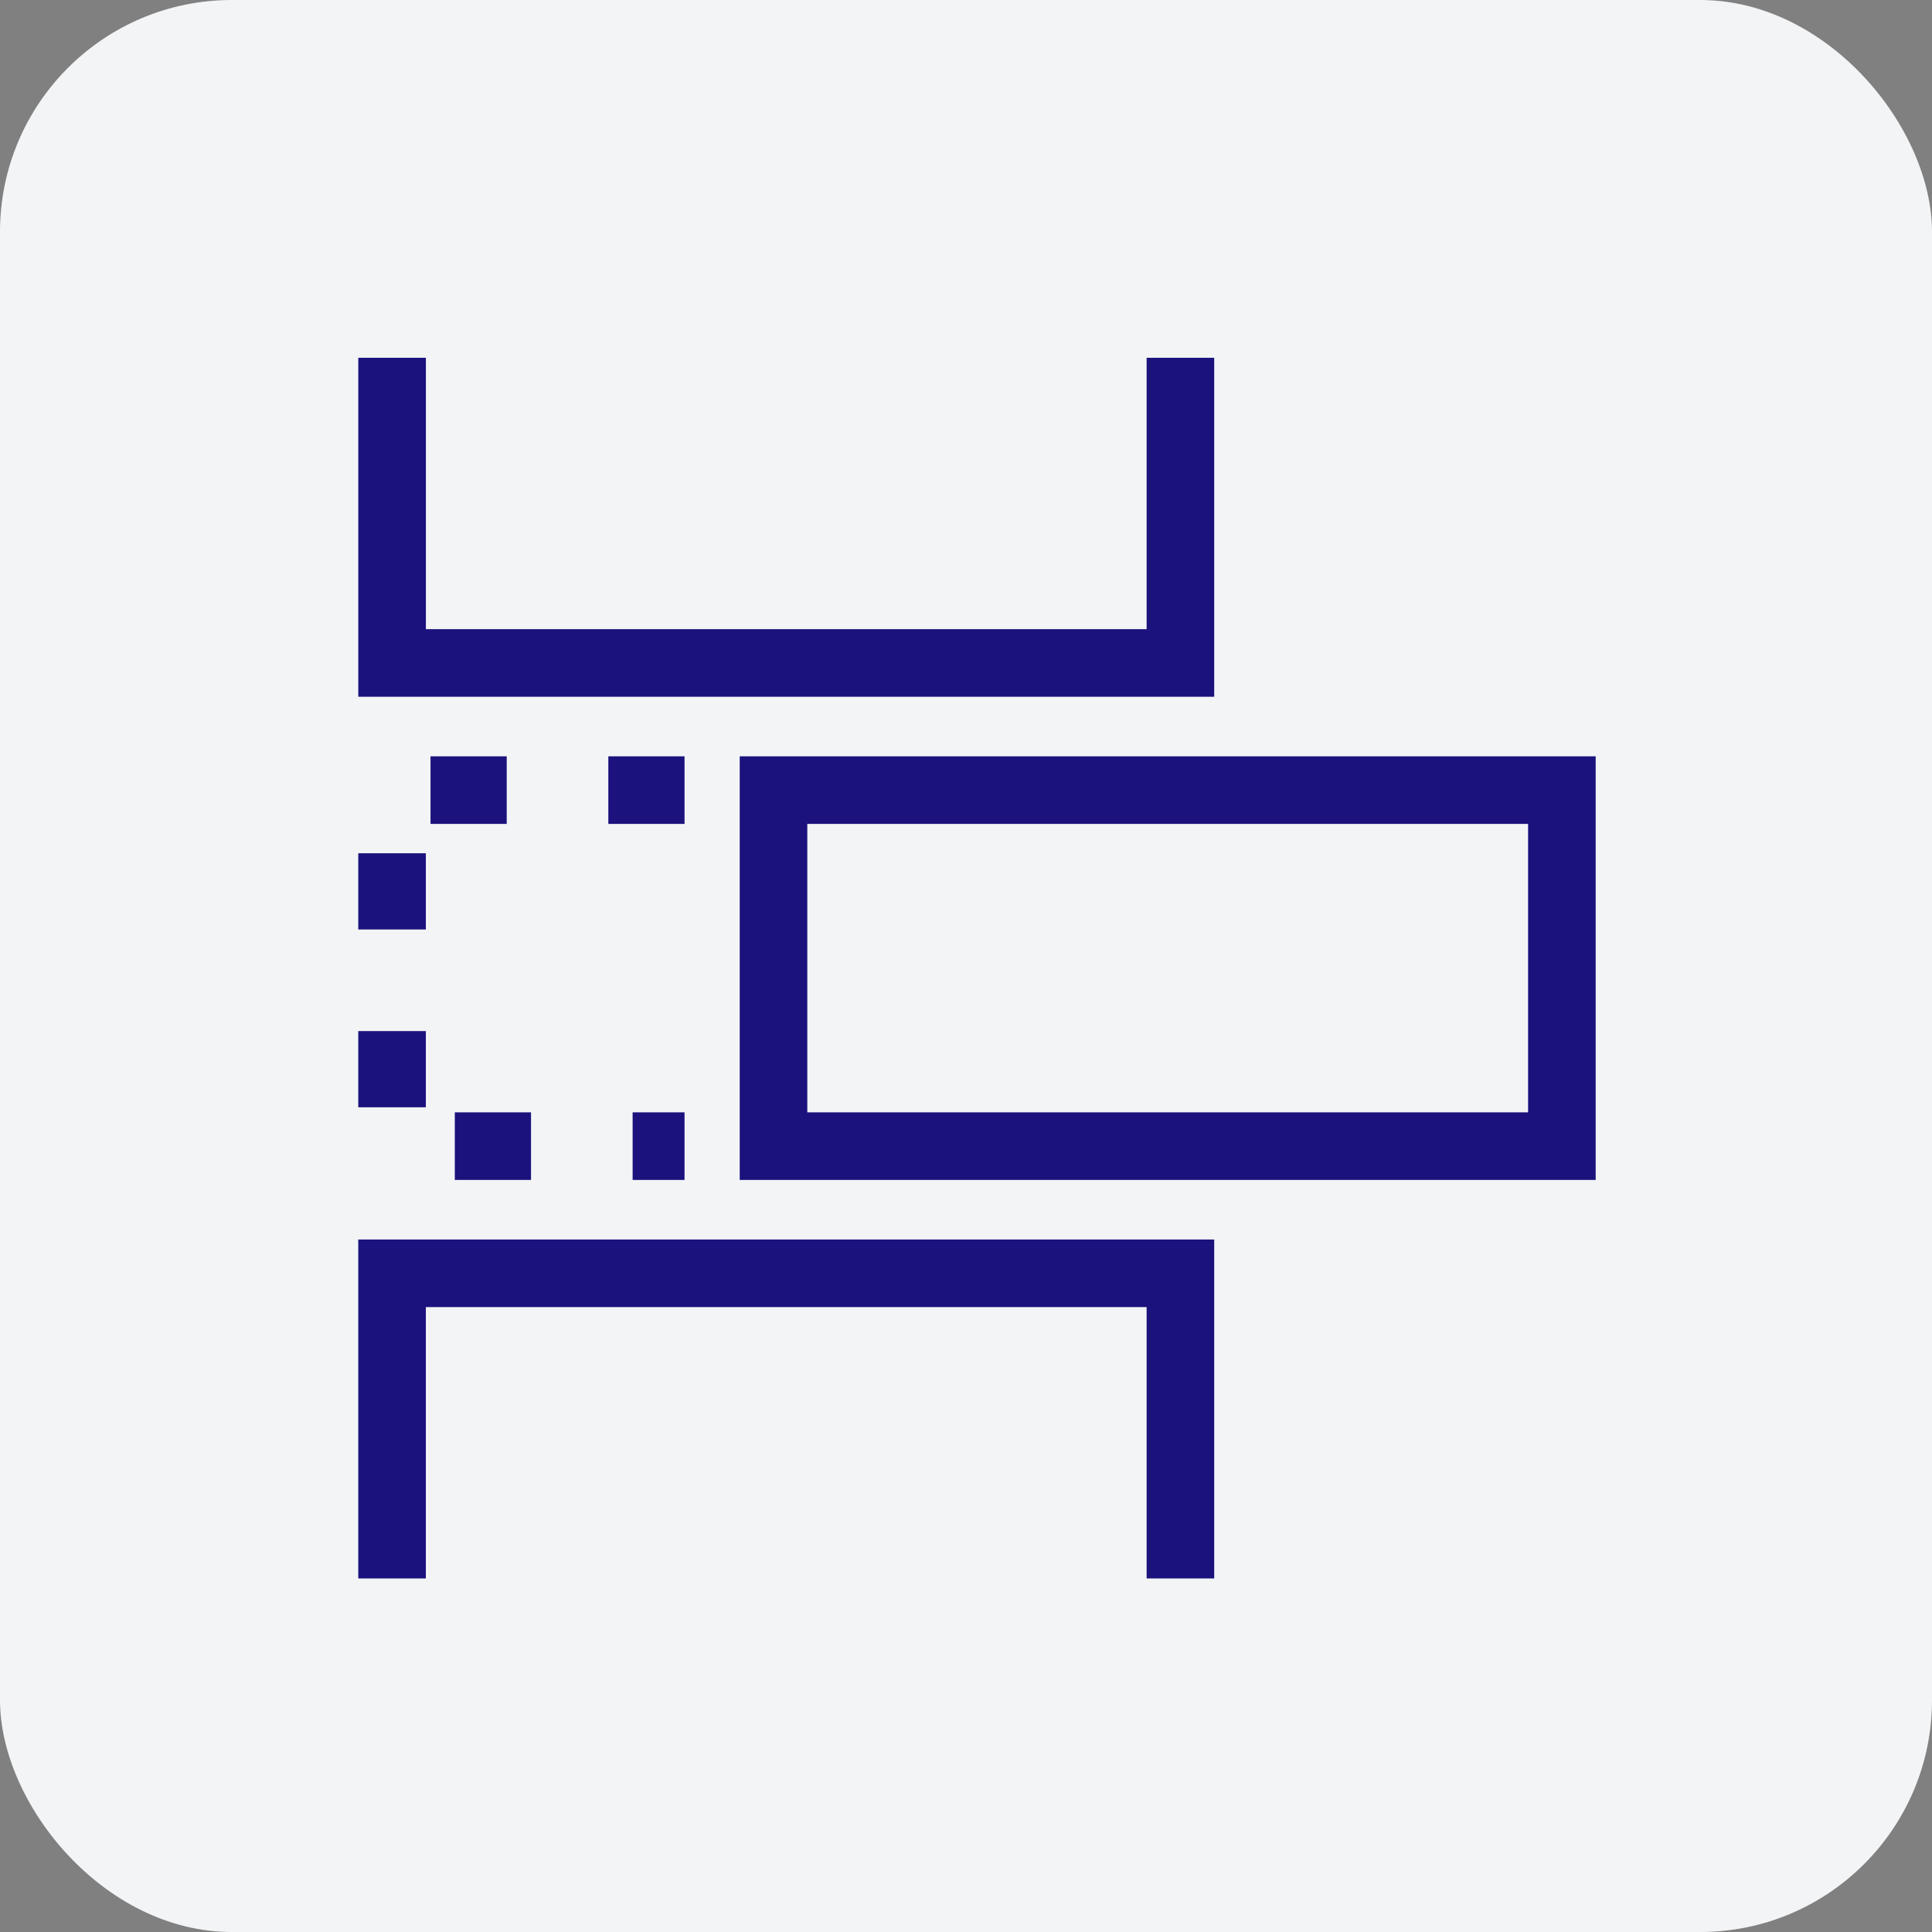
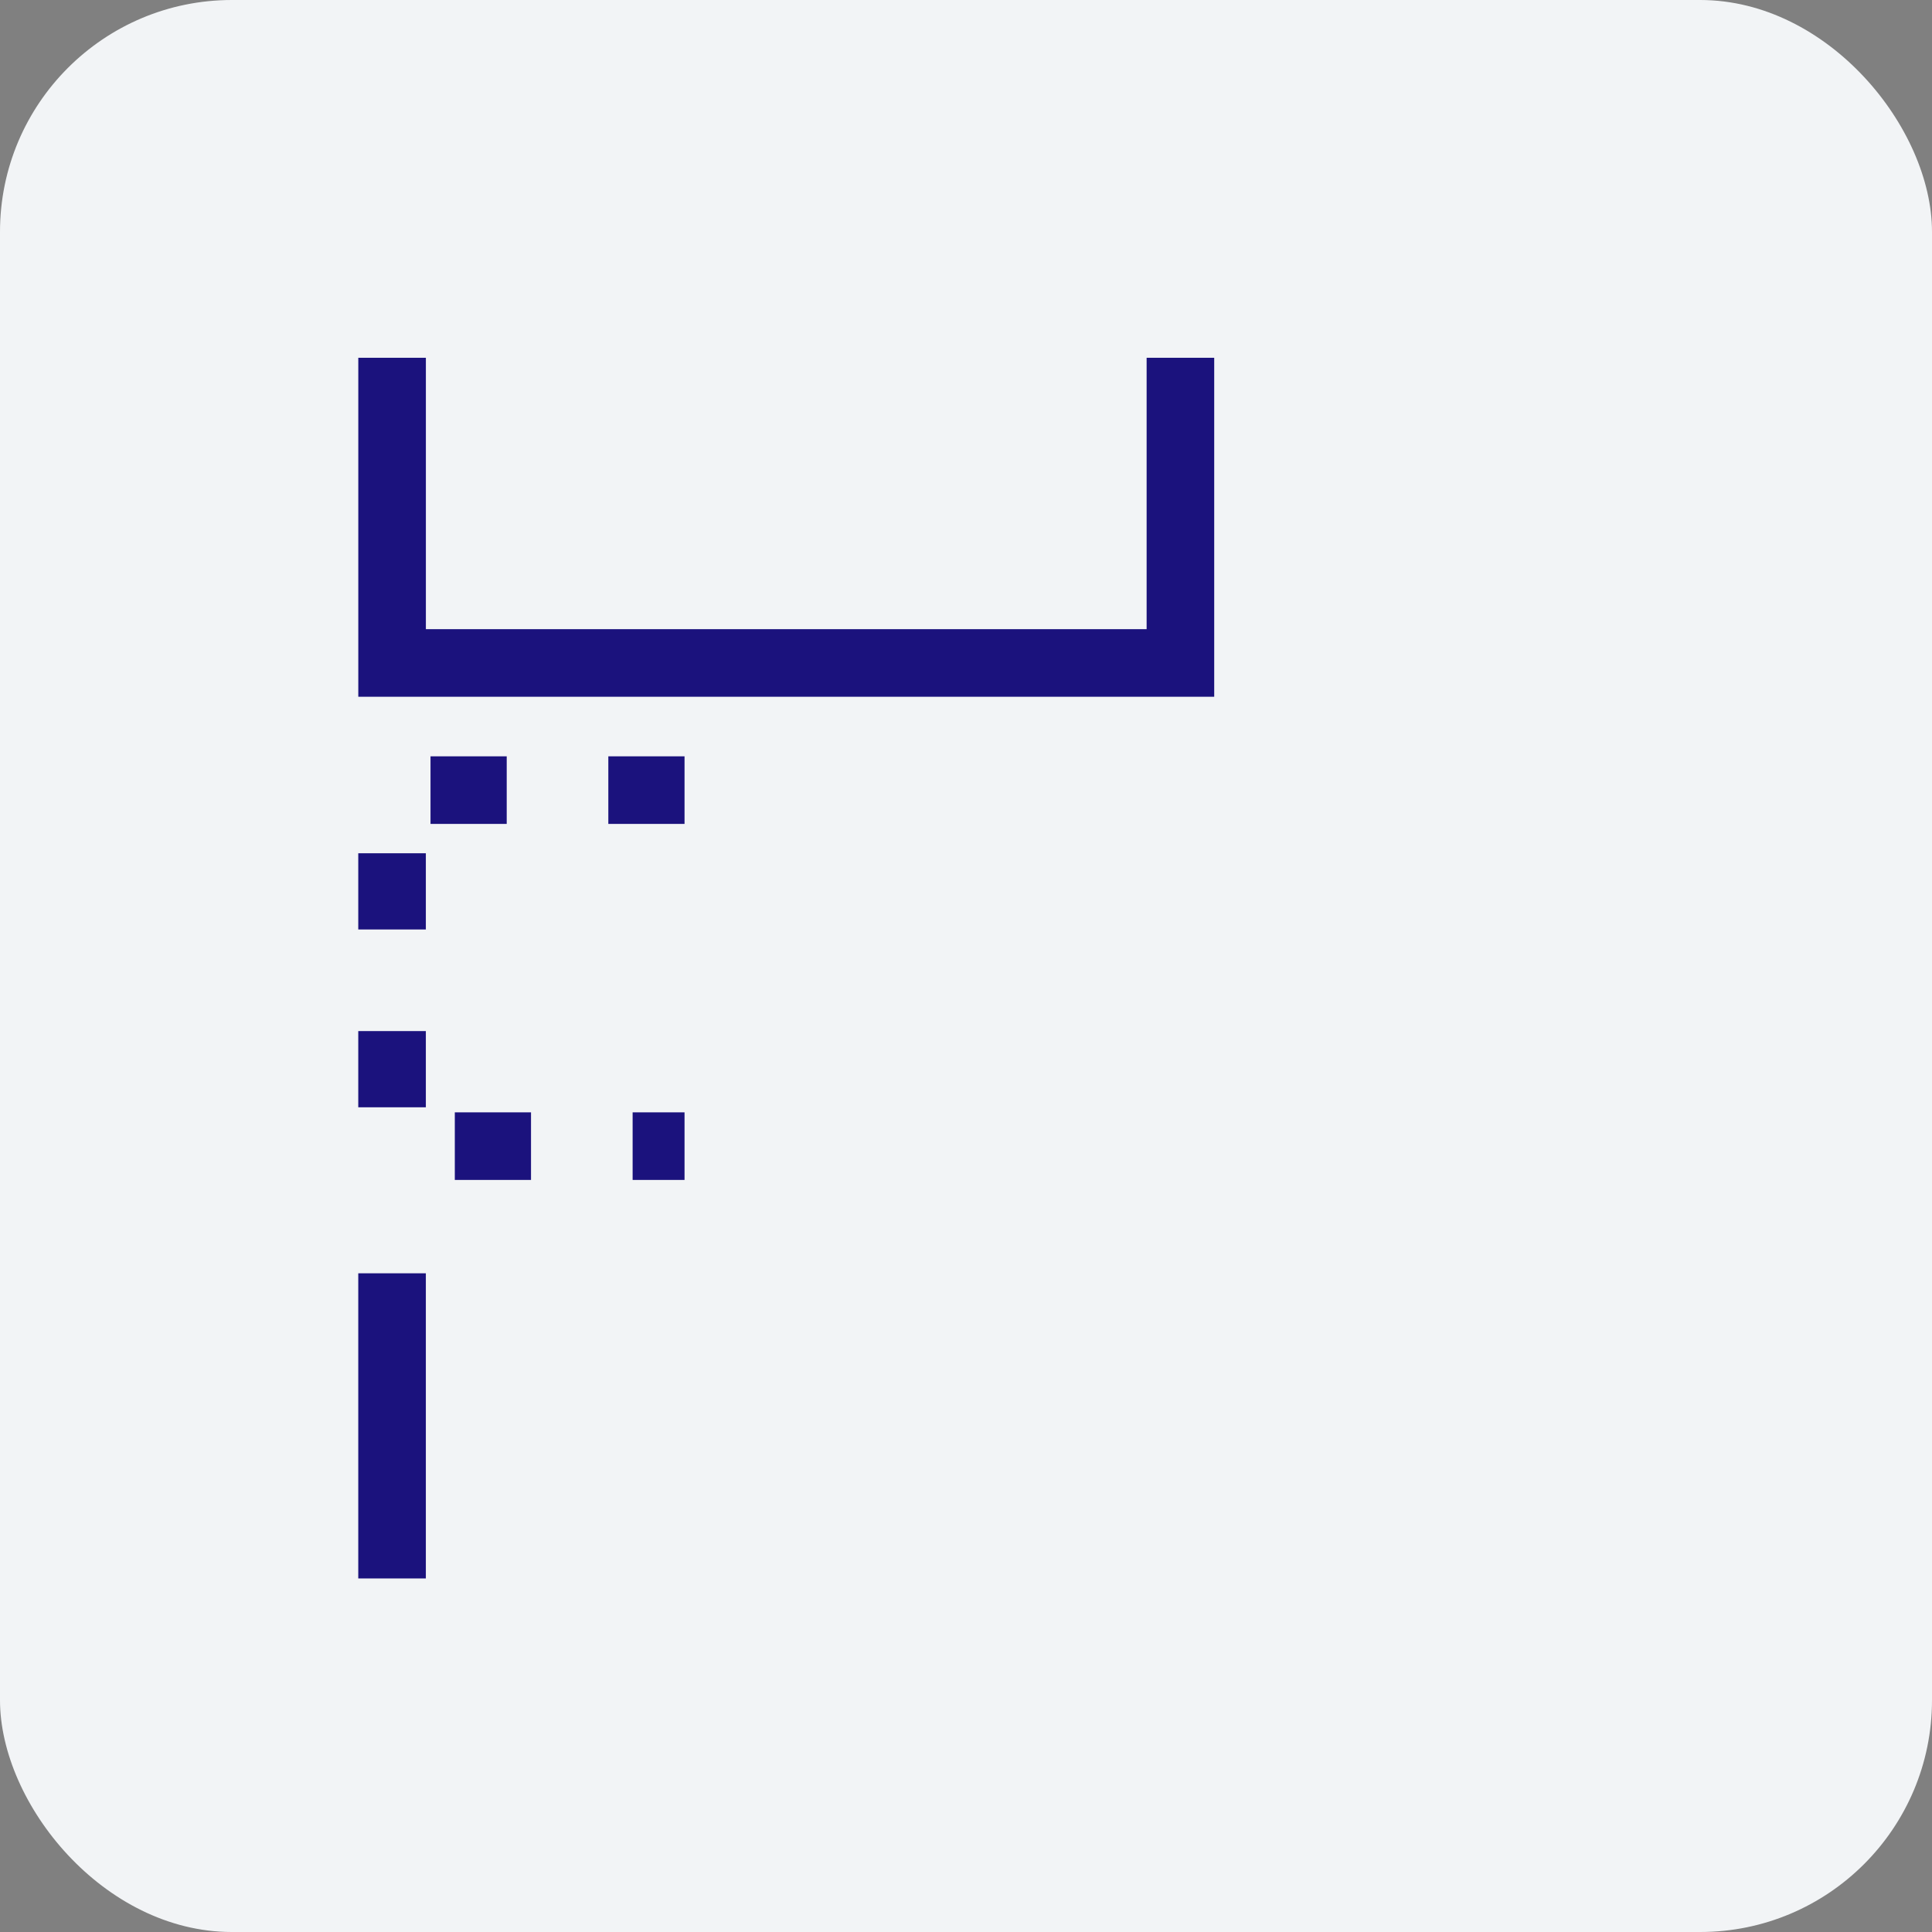
<svg xmlns="http://www.w3.org/2000/svg" width="54" height="54" viewBox="0 0 54 54" fill="none">
  <rect x="0" y="0" width="54" height="54" fill="#808080" stroke="none" />
  <rect width="54" height="54" rx="6.48" fill="#F2F4F6" />
-   <rect x="21.62" y="22.084" width="22.035" height="9.951" stroke="#1B127D" stroke-width="1.889" />
  <path d="M19.133 22.084H10.958V32.035H19.133" stroke="#1B127D" stroke-width="1.889" stroke-dasharray="2.13 2.84" />
  <path d="M10.959 10V18.53H32.993V10" stroke="#1B127D" stroke-width="1.889" />
-   <path d="M10.958 44.118V35.589H32.993V44.118" stroke="#1B127D" stroke-width="1.889" />
+   <path d="M10.958 44.118V35.589V44.118" stroke="#1B127D" stroke-width="1.889" />
</svg>